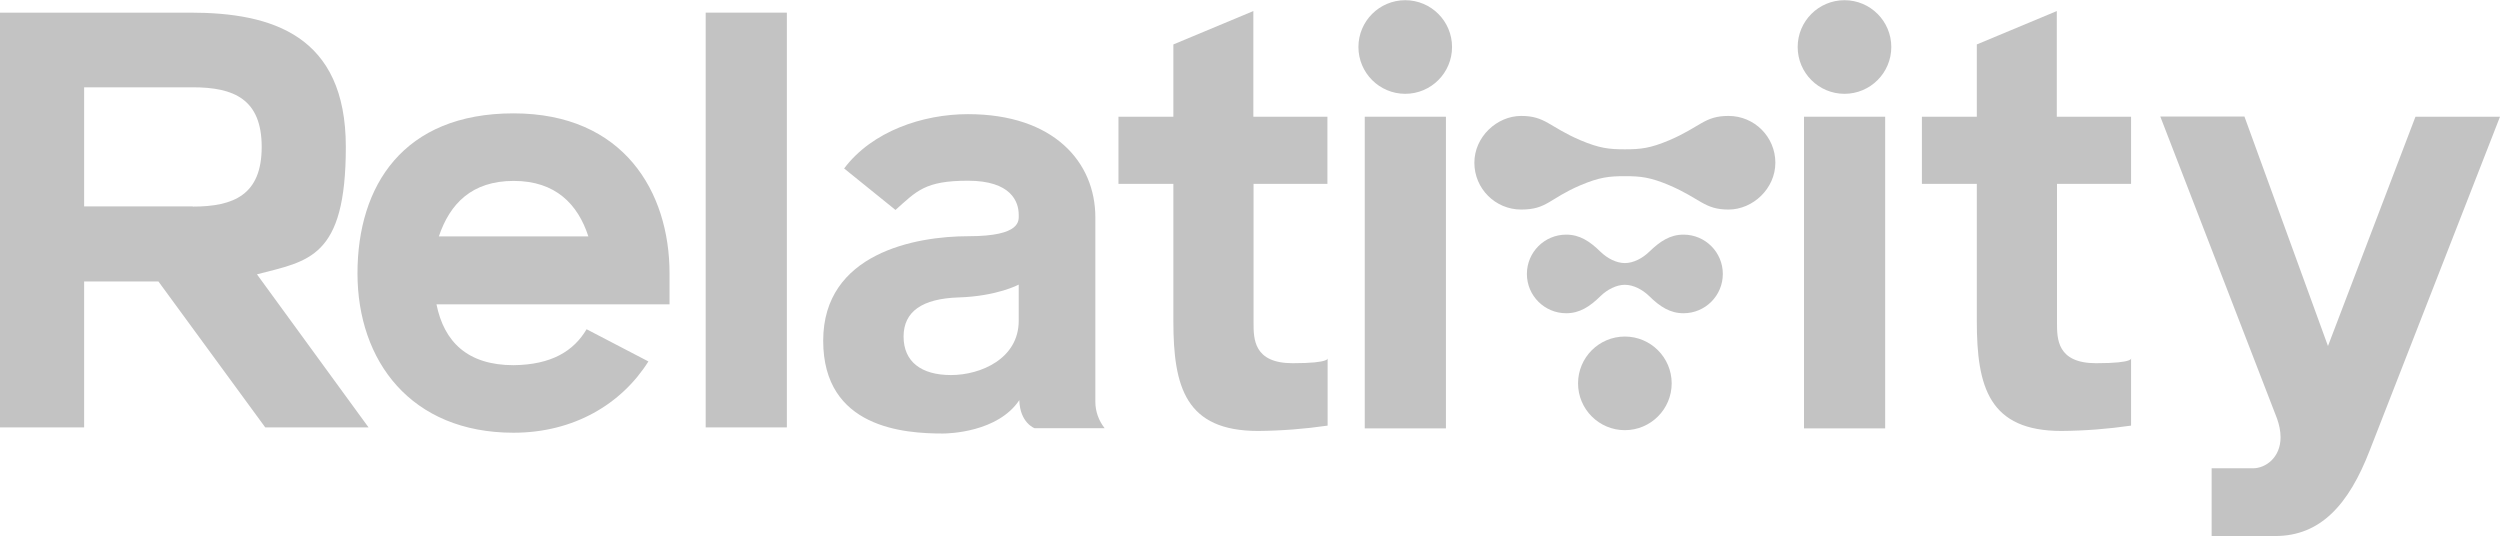
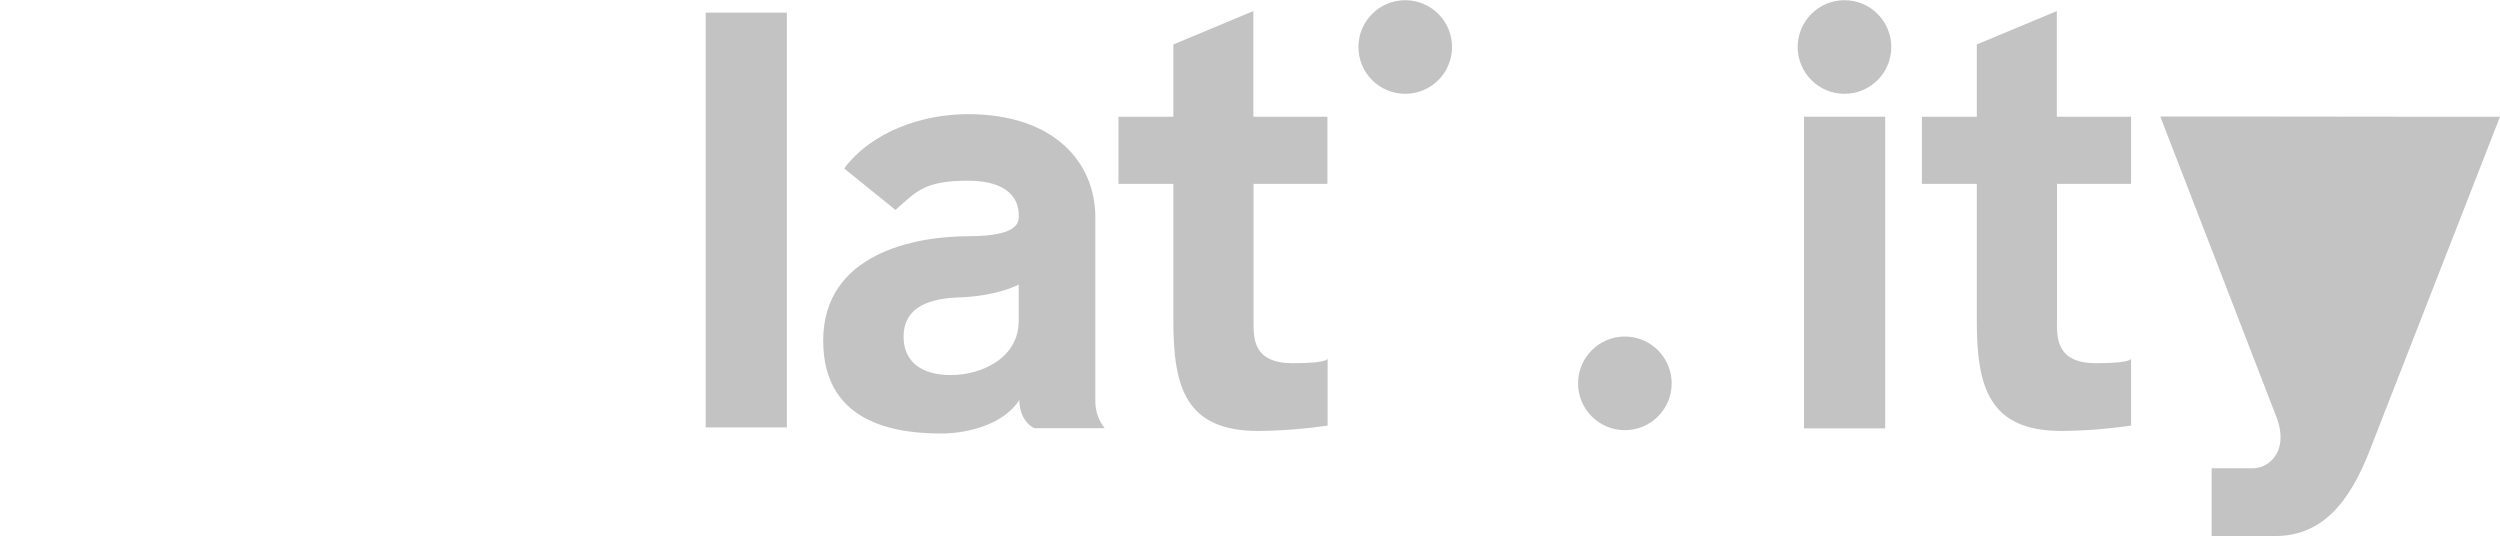
<svg xmlns="http://www.w3.org/2000/svg" id="a" viewBox="0 0 1265.8 271.4">
  <defs>
    <style>      .cls-1 {        fill: #c3c3c3;        stroke-width: 0px;      }    </style>
  </defs>
-   <path class="cls-1" d="M130.1,138.9l56.5,77.5h-52.3l-54.1-73.9h-37.6v73.9H0V6.4h96.4c41.4,0,78.7,11.5,78.7,68s-19,57.7-45,64.5ZM97.6,104.6c20.7,0,34.9-5.9,34.9-30.2s-14.2-30.2-34.9-30.2h-55v60.3h55s0,.1,0,.1Z" />
-   <path class="cls-1" d="M297,166.7l31.3,16.3c-13.6,21.6-37.8,36.1-68.3,36.1-52,0-79-36.4-79-80.7s23.1-81,79-81,79,39.9,79,81v15.7h-118c3.8,18.9,15.7,30.8,39,30.8,19.3-.2,30.5-7.2,37-18.2ZM222.2,119.7h75.7c-5.3-16.3-16.6-28.1-37.8-28.1s-32.3,11.5-37.9,28.1h0Z" />
  <path class="cls-1" d="M357.3,216.4V6.4h41.1v210h-41.1Z" />
  <path class="cls-1" d="M523.8,216.8s-7.4-2.7-7.7-14.2c-10.9,16.3-35.8,16.9-38.7,16.9-19.5,0-60.6-2.7-60.6-47s46.7-52.9,73.6-52.9,25.4-8,25.4-10.9c0-6.5-3.8-17.2-25.7-17.2s-26,5.3-36.7,14.8l-26-21c14.2-18.9,39.9-27.5,62.7-27.5,43.5,0,64.5,24.3,64.5,52.3v93.4c0,4.8,1.7,9.5,4.7,13.3h-35.5ZM515.8,144.1s-10.9,5.9-30.5,6.5c-18.3.6-27.8,7.1-27.8,19.8s8.9,19.5,24,19.5,34.3-8.3,34.3-27.5v-18.3Z" />
  <path class="cls-1" d="M1041.5,93.1v70.4c0,8,0,20.4,19.8,20.4s17.7-2.7,17.7-2.7v34.3c-11.7,1.7-23.4,2.6-35.2,2.7-36.7,0-42.9-22.2-42.9-55.6v-69.5h-27.8v-34h27.8V22.5l40.5-16.9v53.5h37.6v34h-37.5Z" />
-   <path class="cls-1" d="M691,216.8V59.1h41.1v157.8h-41.1Z" />
  <path class="cls-1" d="M913.4,216.8V59.1h41.1v157.8h-41.1Z" />
-   <path class="cls-1" d="M1223,59.1h42.8l-65.9,168.8c-10.7,27.8-25.1,43.5-47.9,43.5h-32.2v-34.3h21c6.2,0,13.9-5.3,13.9-15.7,0-3.2-.7-6.4-1.8-9.5l-59.1-152.9h42.6l42.3,116.2,44.3-116.1h0Z" />
+   <path class="cls-1" d="M1223,59.1h42.8l-65.9,168.8c-10.7,27.8-25.1,43.5-47.9,43.5h-32.2v-34.3h21c6.2,0,13.9-5.3,13.9-15.7,0-3.2-.7-6.4-1.8-9.5l-59.1-152.9h42.6h0Z" />
  <path class="cls-1" d="M634.7,93.1v70.4c0,8,0,20.4,19.8,20.4s17.7-2.7,17.7-2.7v34.3c-11.7,1.7-23.4,2.6-35.2,2.7-36.7,0-42.9-22.2-42.9-55.6v-69.5h-27.8v-34h27.8V22.5l40.5-16.9v53.5h37.5v34h-37.4,0Z" />
  <circle class="cls-1" cx="822.7" cy="194.1" r="23.7" />
  <circle class="cls-1" cx="711.5" cy="23.8" r="23.7" />
  <circle class="cls-1" cx="933.9" cy="23.8" r="23.7" />
-   <path class="cls-1" d="M852.4,118.8c-6.8,0-11.8,3.3-17.4,8.7-3.4,3.3-8,5.7-12.3,5.7h0c-4.3,0-8.9-2.4-12.3-5.7-5.5-5.4-10.6-8.7-17.4-8.7-11,0-19.9,8.9-19.9,19.9h0c0,11,8.9,19.9,19.9,19.9h0c6.8,0,11.9-3.3,17.4-8.7,3.4-3.3,8-5.7,12.3-5.7h0c4.3,0,8.9,2.4,12.3,5.7,5.5,5.4,10.6,8.7,17.4,8.7,11,0,19.9-8.9,19.9-19.9h0c0-11-8.9-19.9-19.9-19.9Z" />
-   <path class="cls-1" d="M875.2,58.7c-12.3,0-14.1,5.5-30,12.3-9.7,4.1-14.5,4.6-22.5,4.6h0c-8,0-12.8-.5-22.5-4.6-15.9-6.8-17.7-12.3-30-12.3s-23.7,10.6-23.7,23.7,10.6,23.7,23.7,23.7,14.1-5.5,30-12.3c9.7-4.1,14.5-4.6,22.5-4.6h0c8,0,12.8.5,22.5,4.6,15.9,6.8,17.7,12.3,30,12.3s23.7-10.6,23.7-23.7-10.6-23.7-23.7-23.7h0Z" />
</svg>